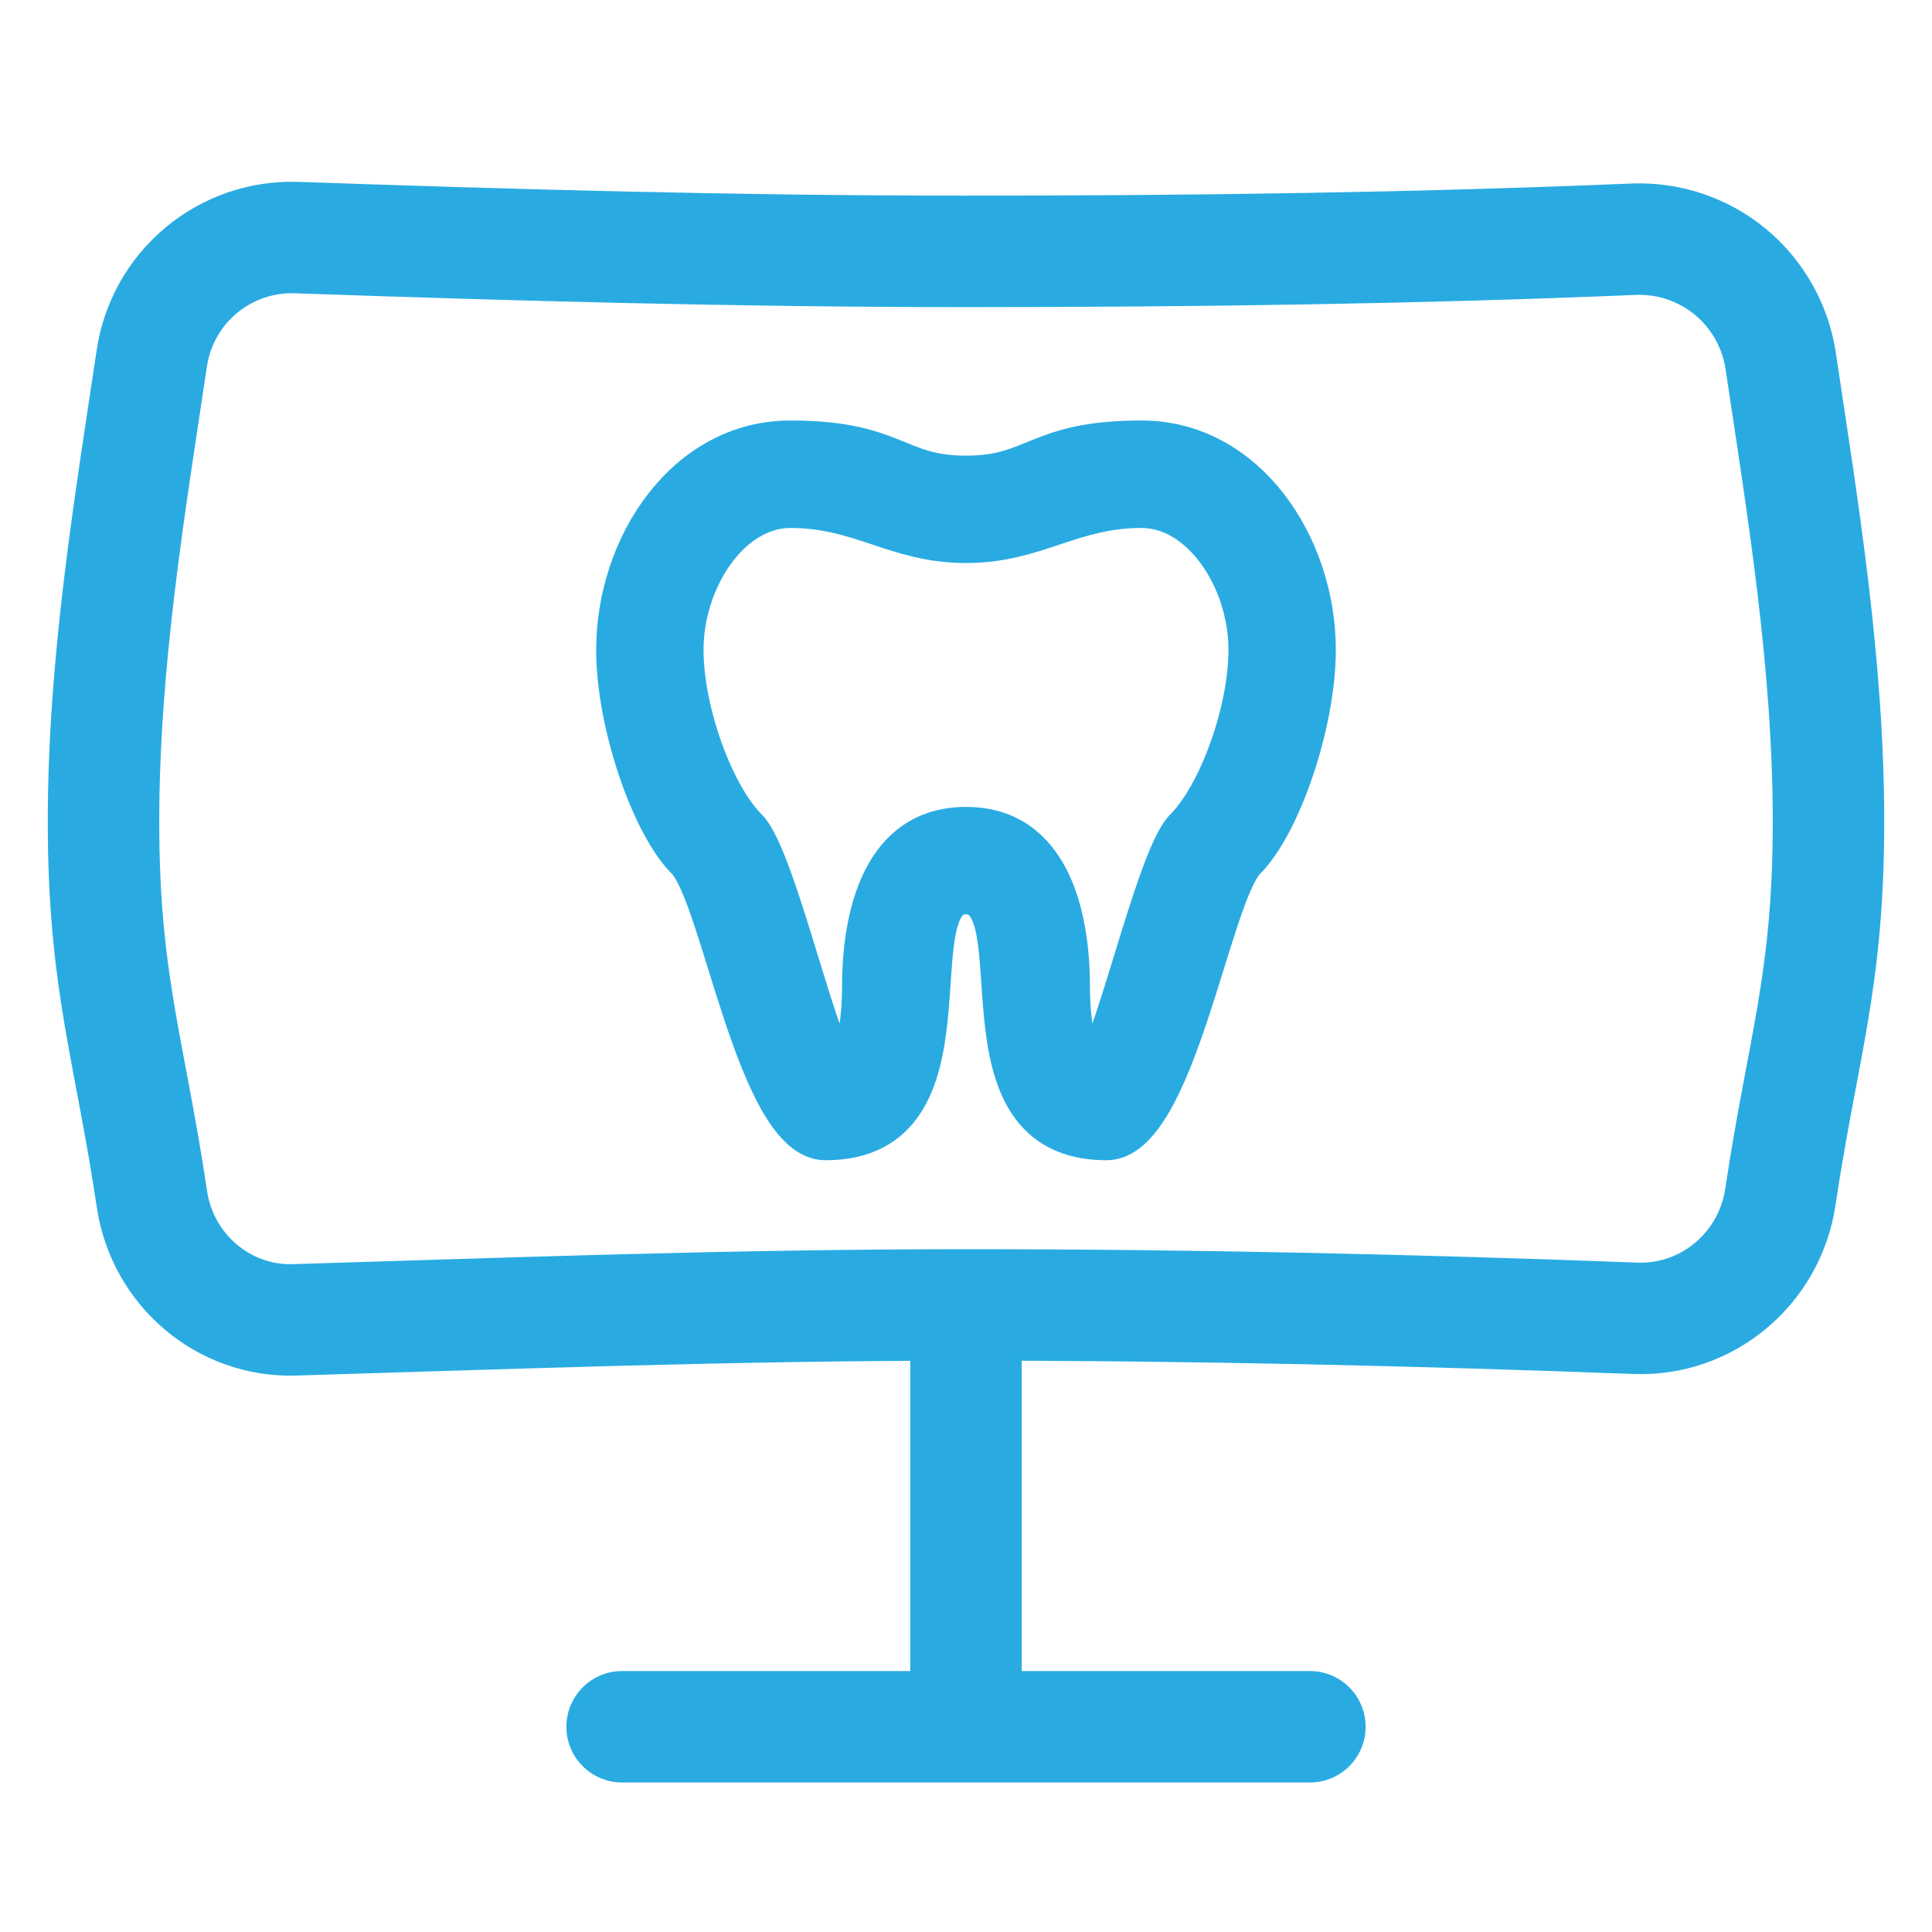
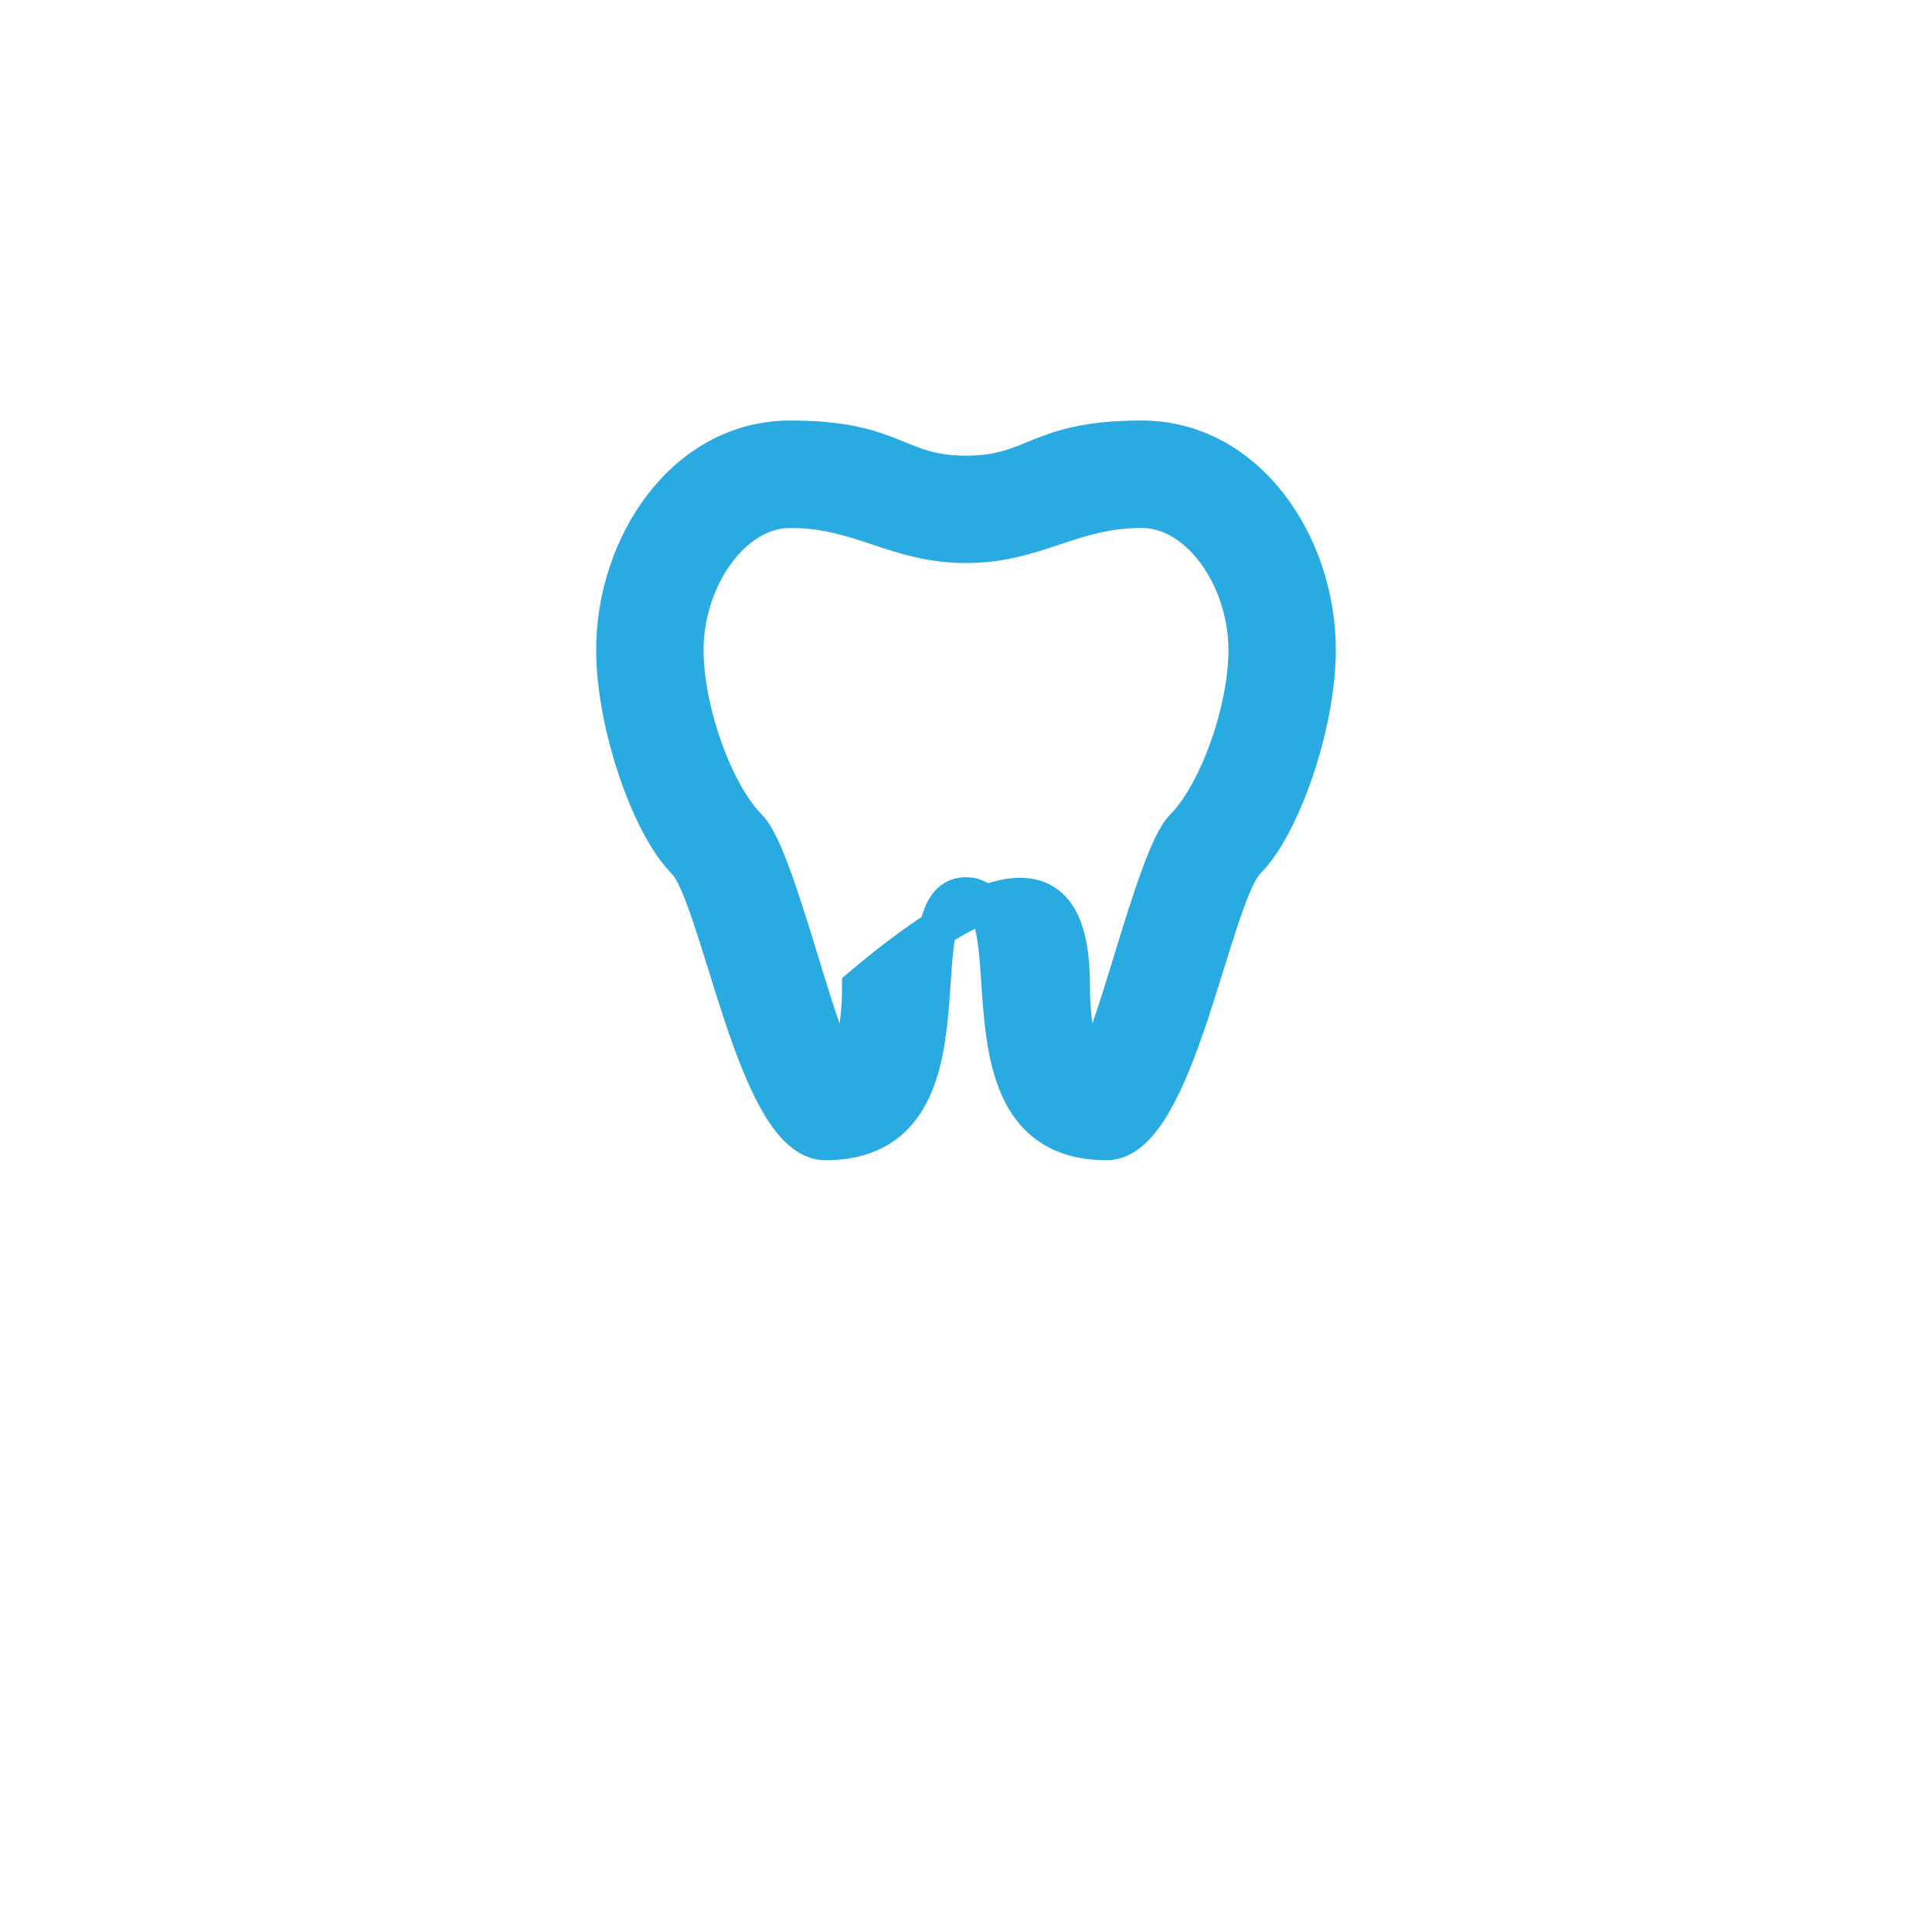
<svg xmlns="http://www.w3.org/2000/svg" width="26" height="26" viewBox="0 0 26 26" fill="none">
-   <path d="M8.372 23.238H17.628M13 17.567V23.238M2.045 16.139C2.186 17.086 3.007 17.791 3.961 17.762C6.89 17.674 9.875 17.561 13 17.561C16.115 17.561 19.099 17.632 22.009 17.741C22.977 17.779 23.816 17.069 23.959 16.111C24.258 14.109 24.607 13.207 24.607 11.064C24.607 8.928 24.262 6.848 23.963 4.853C23.892 4.386 23.652 3.961 23.288 3.659C22.924 3.358 22.461 3.201 21.989 3.219C19.11 3.34 16.1 3.383 13 3.383C9.888 3.383 6.877 3.297 3.982 3.197C3.516 3.183 3.061 3.341 2.704 3.641C2.346 3.94 2.111 4.361 2.043 4.822C1.742 6.829 1.393 8.917 1.393 11.064C1.393 13.216 1.746 14.129 2.045 16.14V16.139Z" stroke="#29ABE2" stroke-width="1.5" stroke-linecap="round" stroke-linejoin="round" />
-   <path d="M15.363 5.909C16.782 5.909 17.727 7.327 17.727 8.746C17.727 9.743 17.254 11.109 16.782 11.582C16.309 12.055 15.836 15.364 14.891 15.364C12.745 15.364 13.945 12.055 13 12.055C12.054 12.055 13.255 15.364 11.109 15.364C10.163 15.364 9.691 12.055 9.218 11.582C8.745 11.109 8.273 9.743 8.273 8.746C8.273 7.327 9.218 5.909 10.636 5.909C12.054 5.909 12.054 6.382 13 6.382C13.945 6.382 13.945 5.909 15.363 5.909ZM15.363 6.855C14.418 6.855 13.945 7.327 13 7.327C12.054 7.327 11.582 6.855 10.636 6.855C9.847 6.855 9.218 7.8 9.218 8.746C9.218 9.573 9.624 10.688 10.074 11.137C10.48 11.544 11.081 14.39 11.345 14.39C11.444 14.39 11.582 13.889 11.582 13.279C11.582 12.315 11.851 11.109 13 11.109C14.149 11.109 14.418 12.315 14.418 13.279C14.418 13.889 14.555 14.39 14.654 14.39C14.919 14.39 15.519 11.544 15.926 11.137C16.375 10.688 16.782 9.573 16.782 8.746C16.782 7.8 16.153 6.855 15.363 6.855Z" fill="#29ABE2" stroke="#29ABE2" stroke-width="0.5" />
+   <path d="M15.363 5.909C16.782 5.909 17.727 7.327 17.727 8.746C17.727 9.743 17.254 11.109 16.782 11.582C16.309 12.055 15.836 15.364 14.891 15.364C12.745 15.364 13.945 12.055 13 12.055C12.054 12.055 13.255 15.364 11.109 15.364C10.163 15.364 9.691 12.055 9.218 11.582C8.745 11.109 8.273 9.743 8.273 8.746C8.273 7.327 9.218 5.909 10.636 5.909C12.054 5.909 12.054 6.382 13 6.382C13.945 6.382 13.945 5.909 15.363 5.909ZM15.363 6.855C14.418 6.855 13.945 7.327 13 7.327C12.054 7.327 11.582 6.855 10.636 6.855C9.847 6.855 9.218 7.8 9.218 8.746C9.218 9.573 9.624 10.688 10.074 11.137C10.48 11.544 11.081 14.39 11.345 14.39C11.444 14.39 11.582 13.889 11.582 13.279C14.149 11.109 14.418 12.315 14.418 13.279C14.418 13.889 14.555 14.39 14.654 14.39C14.919 14.39 15.519 11.544 15.926 11.137C16.375 10.688 16.782 9.573 16.782 8.746C16.782 7.8 16.153 6.855 15.363 6.855Z" fill="#29ABE2" stroke="#29ABE2" stroke-width="0.5" />
</svg>